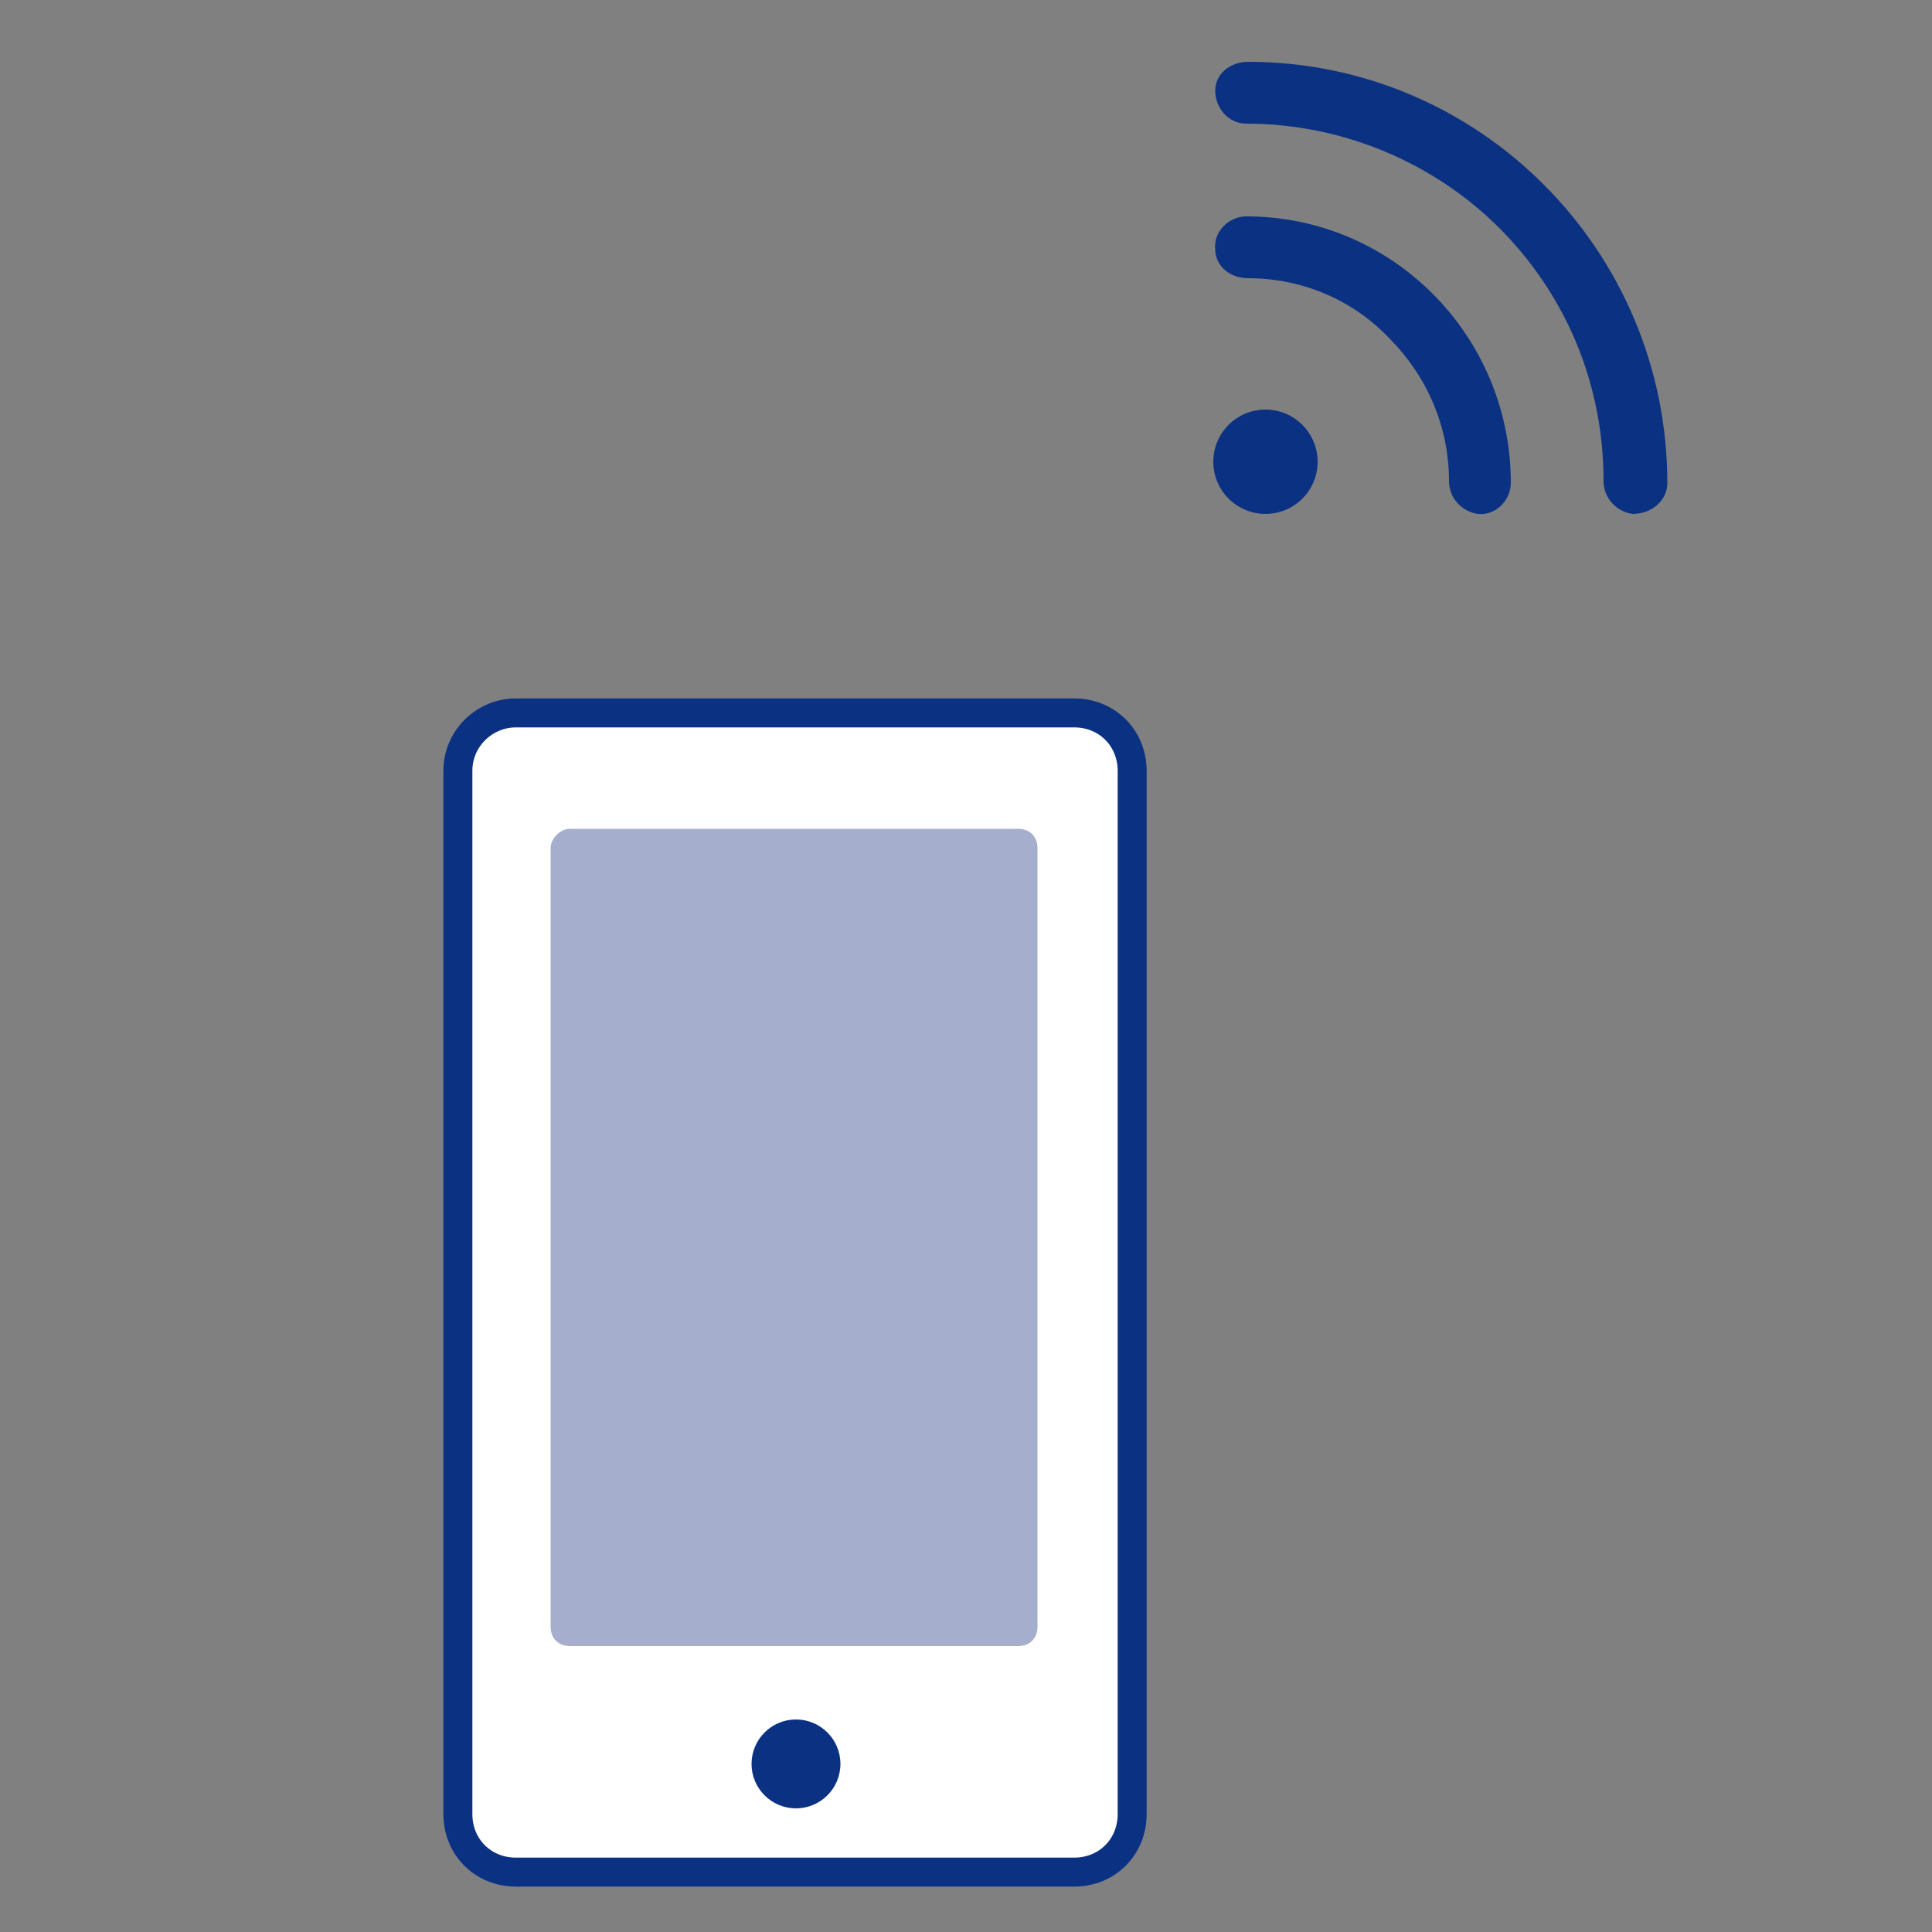
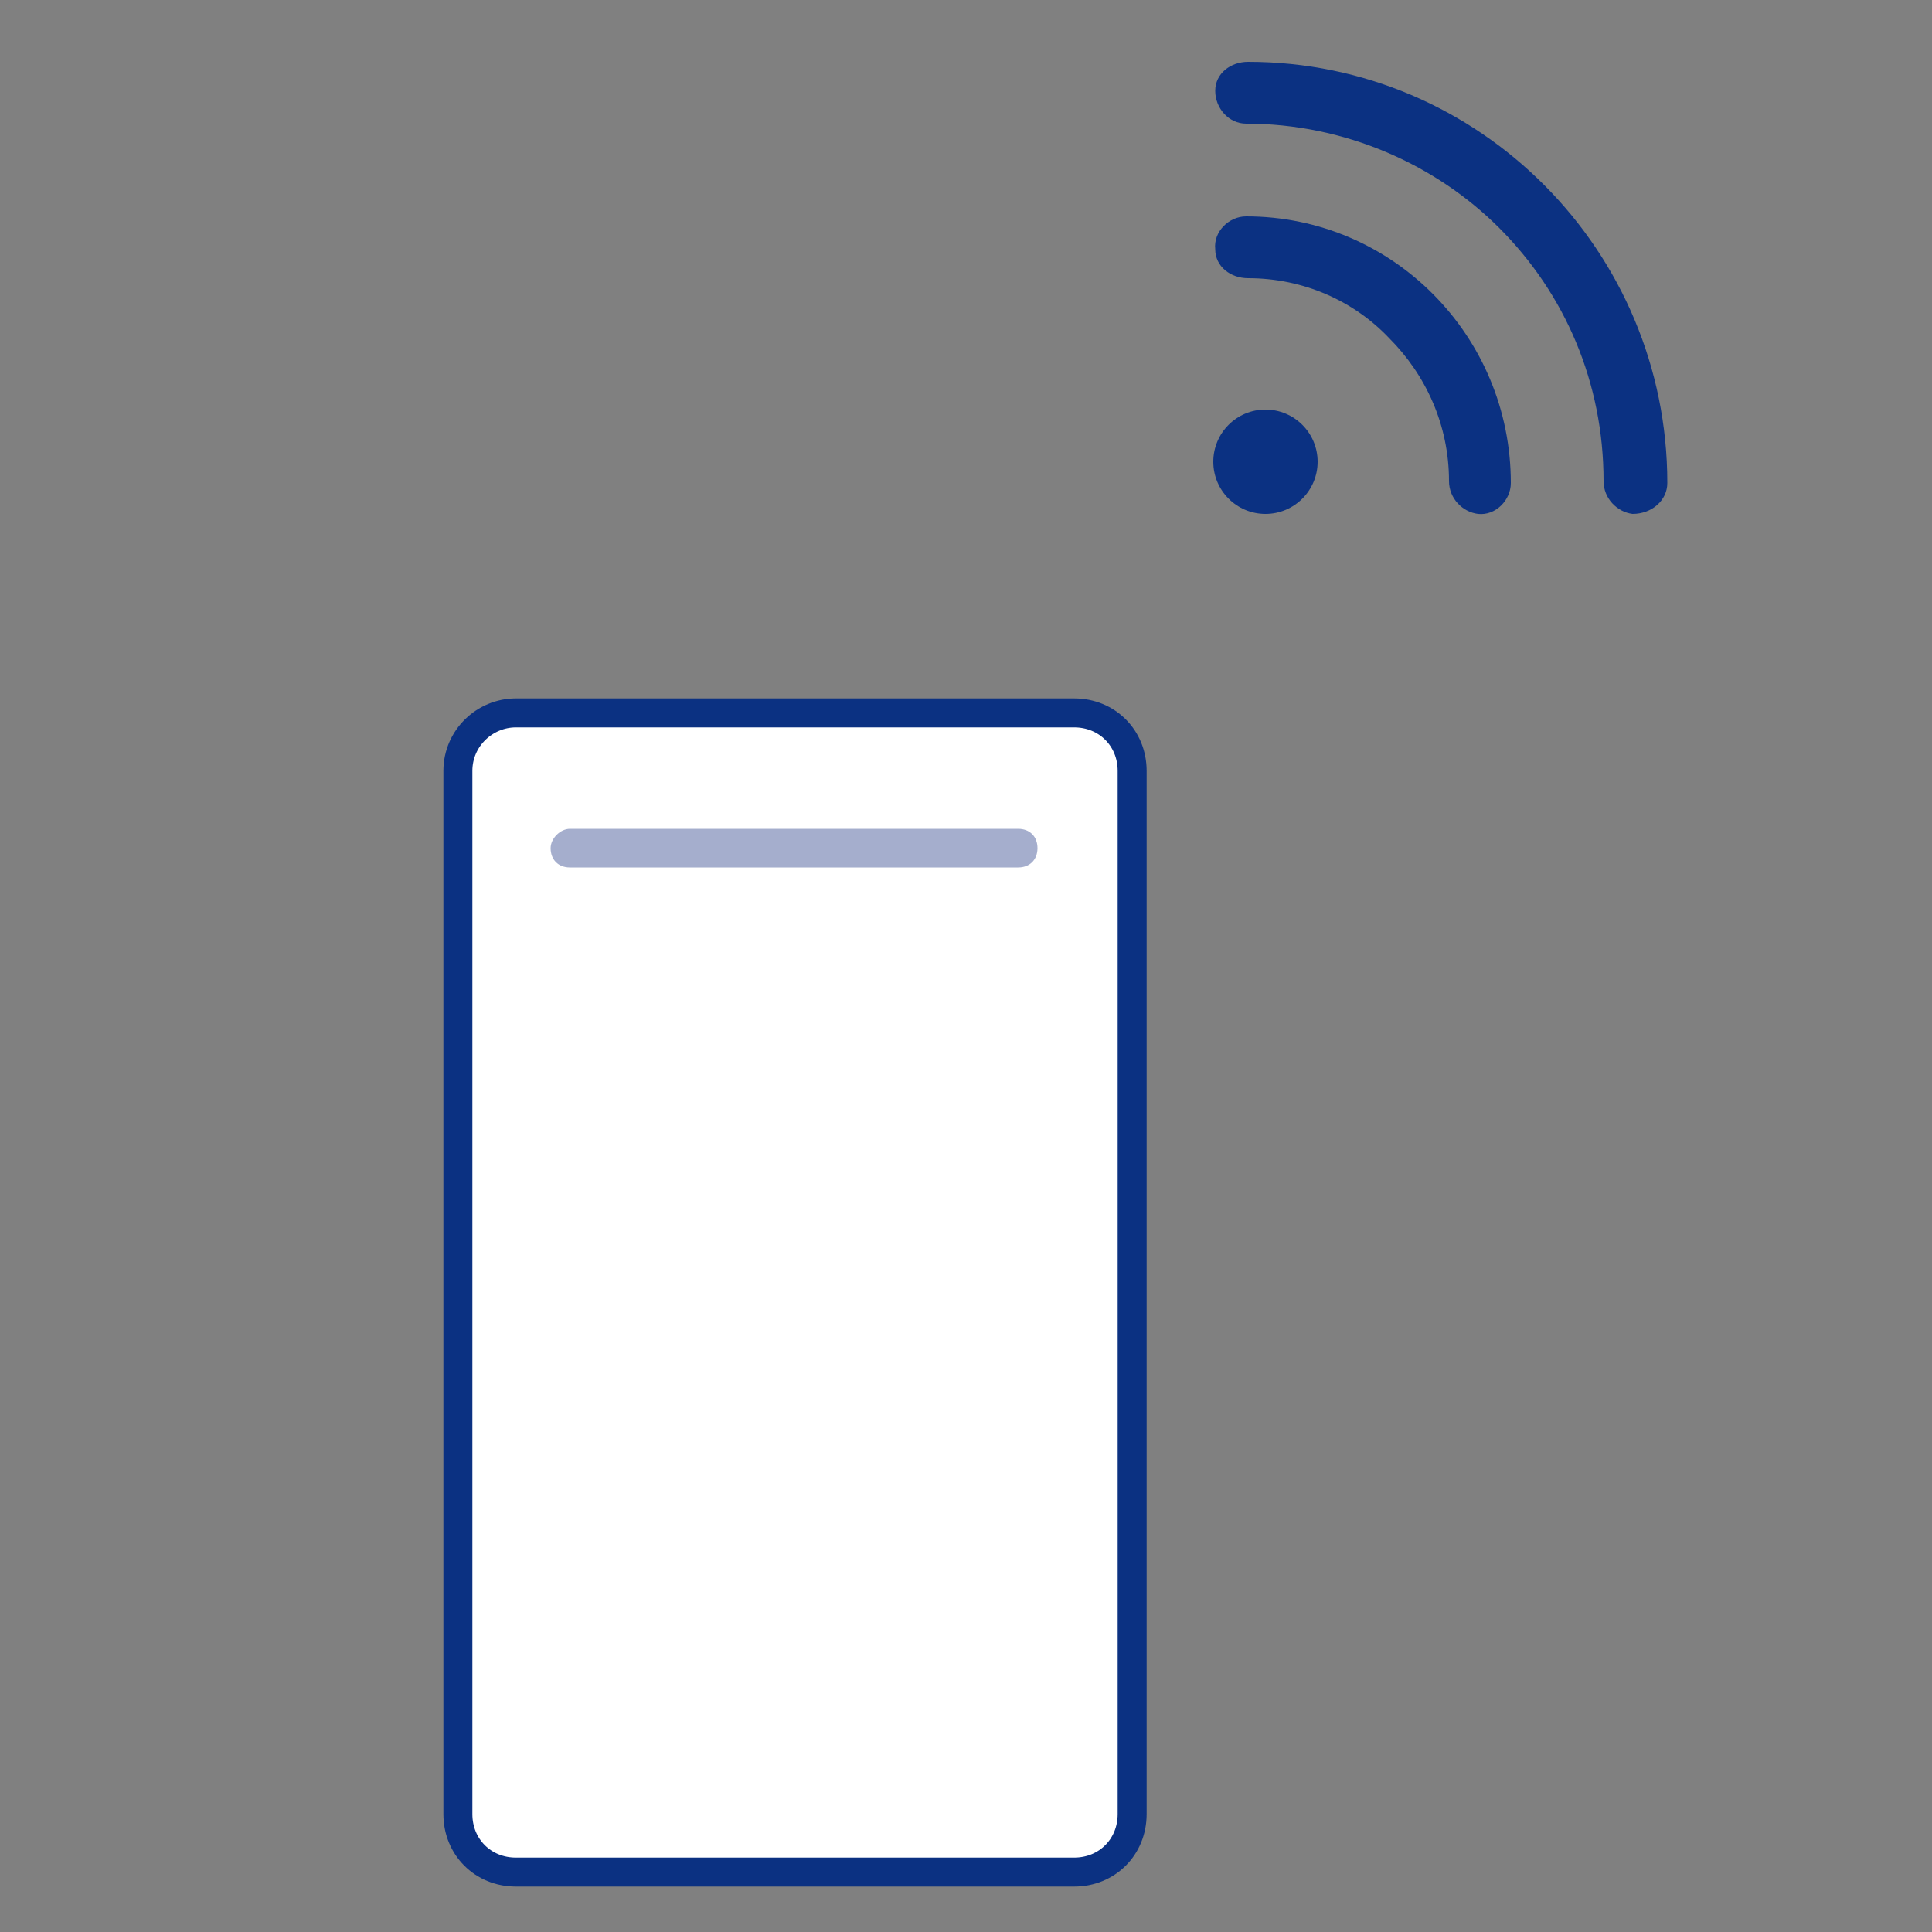
<svg xmlns="http://www.w3.org/2000/svg" version="1.1" id="_レイヤー_2" x="0px" y="0px" viewBox="0 0 100 100" style="enable-background:new 0 0 100 100;" xml:space="preserve">
  <rect x="0" y="0" width="100" height="100" fill="#808080" stroke="none" />
  <style type="text/css">
	.st0{fill:none;}
	.st1{fill:#0B3182;}
	.st2{fill:#FFFFFF;stroke:#0B3182;stroke-width:1.5;stroke-linecap:round;stroke-linejoin:round;}
	.st3{fill:#A5AECD;}
</style>
  <g id="_アイコン">
    <g>
      <rect class="st0" width="100" height="100" />
      <g>
        <g>
          <path class="st1" d="M86.3,25c0-12-9.7-21.8-21.7-21.8c-0.9,0-1.7,0.6-1.7,1.5s0.7,1.7,1.6,1.7c5.1,0,9.8,2.1,13.1,5.4      c3.4,3.4,5.4,8,5.4,13.1c0,0.9,0.7,1.6,1.5,1.7C85.5,26.6,86.3,25.9,86.3,25L86.3,25z" />
          <path class="st1" d="M64.5,11.2c-0.9,0-1.7,0.8-1.6,1.7c0,0.9,0.8,1.5,1.7,1.5c2.9,0,5.5,1.2,7.3,3.1c1.9,1.9,3.1,4.5,3.1,7.4      c0,0.9,0.7,1.6,1.5,1.7c0.9,0.1,1.7-0.7,1.7-1.6C78.2,17.4,72.1,11.2,64.5,11.2L64.5,11.2z" />
          <circle class="st1" cx="65.5" cy="23.9" r="2.7" />
        </g>
        <g>
          <path class="st2" d="M26.7,36.9h28.9c1.7,0,3,1.3,3,3v54c0,1.7-1.3,3-3,3H26.7c-1.7,0-3-1.3-3-3v-54      C23.7,38.2,25.1,36.9,26.7,36.9z" />
-           <path class="st3" d="M29.5,42.9h23.2c0.6,0,1,0.4,1,1v40.3c0,0.6-0.4,1-1,1H29.5c-0.6,0-1-0.4-1-1V43.9      C28.5,43.4,29,42.9,29.5,42.9z" />
-           <circle class="st1" cx="41.2" cy="91.3" r="2.3" />
+           <path class="st3" d="M29.5,42.9h23.2c0.6,0,1,0.4,1,1c0,0.6-0.4,1-1,1H29.5c-0.6,0-1-0.4-1-1V43.9      C28.5,43.4,29,42.9,29.5,42.9z" />
        </g>
      </g>
    </g>
  </g>
</svg>